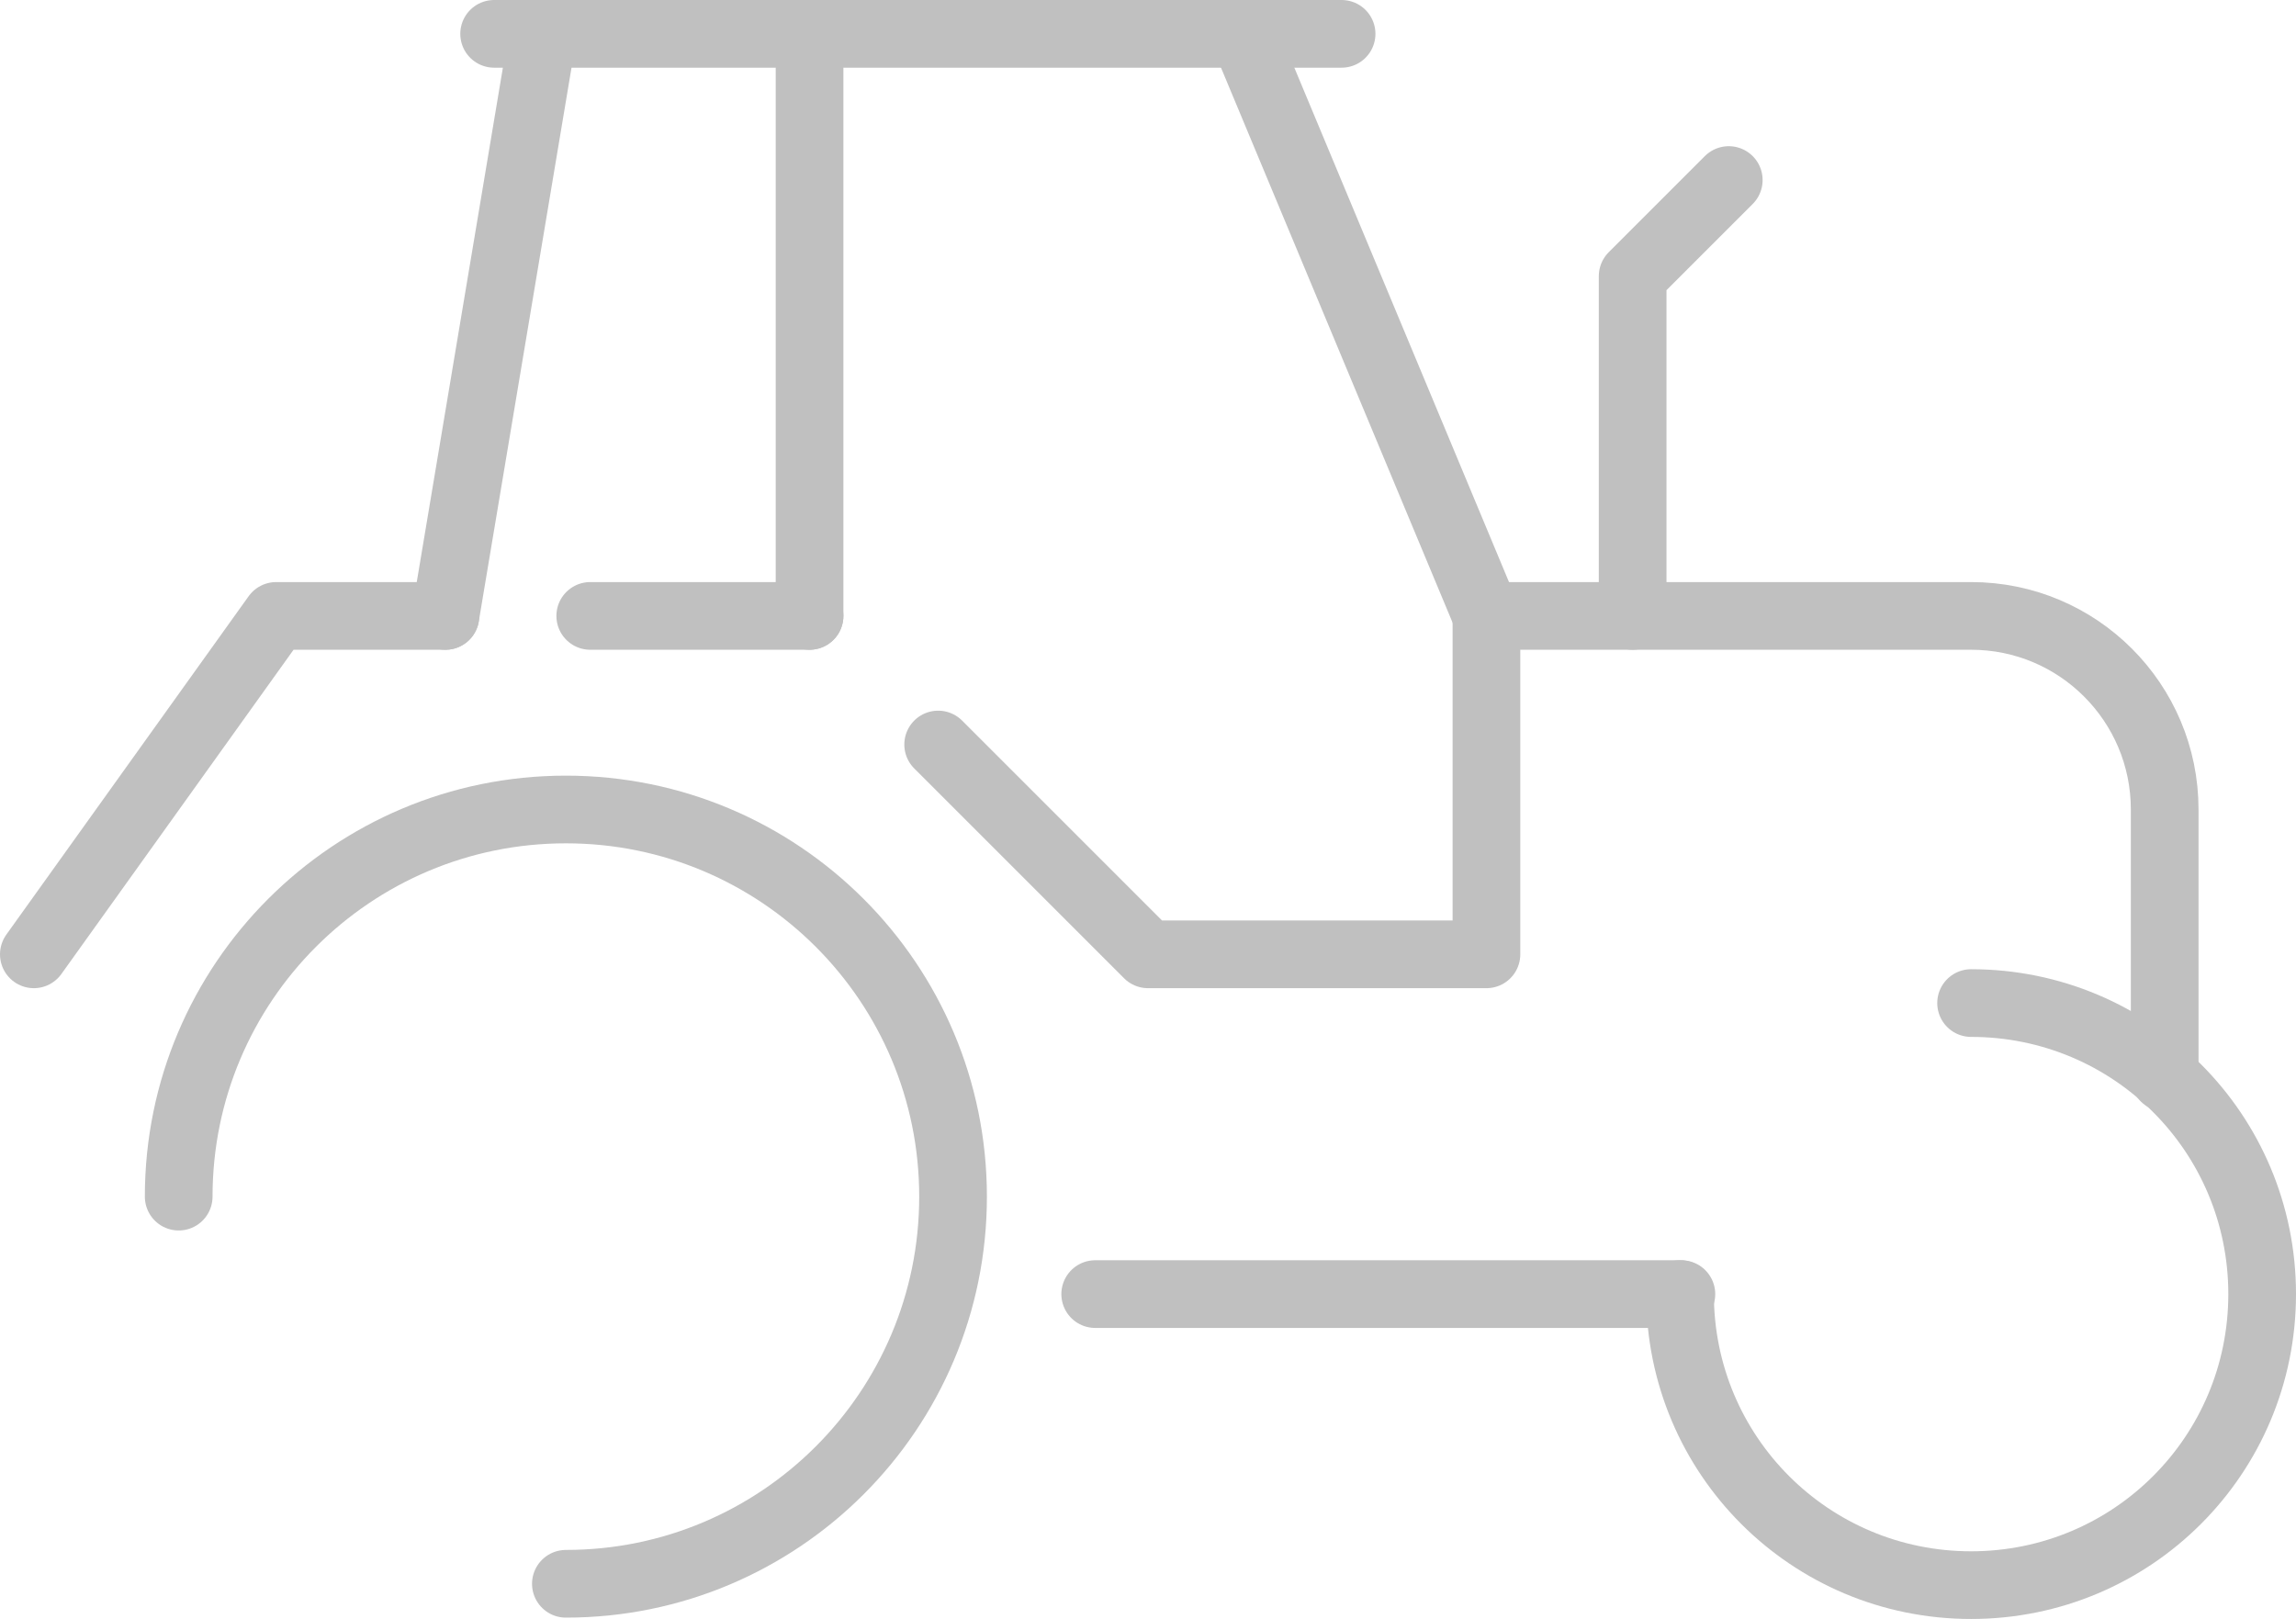
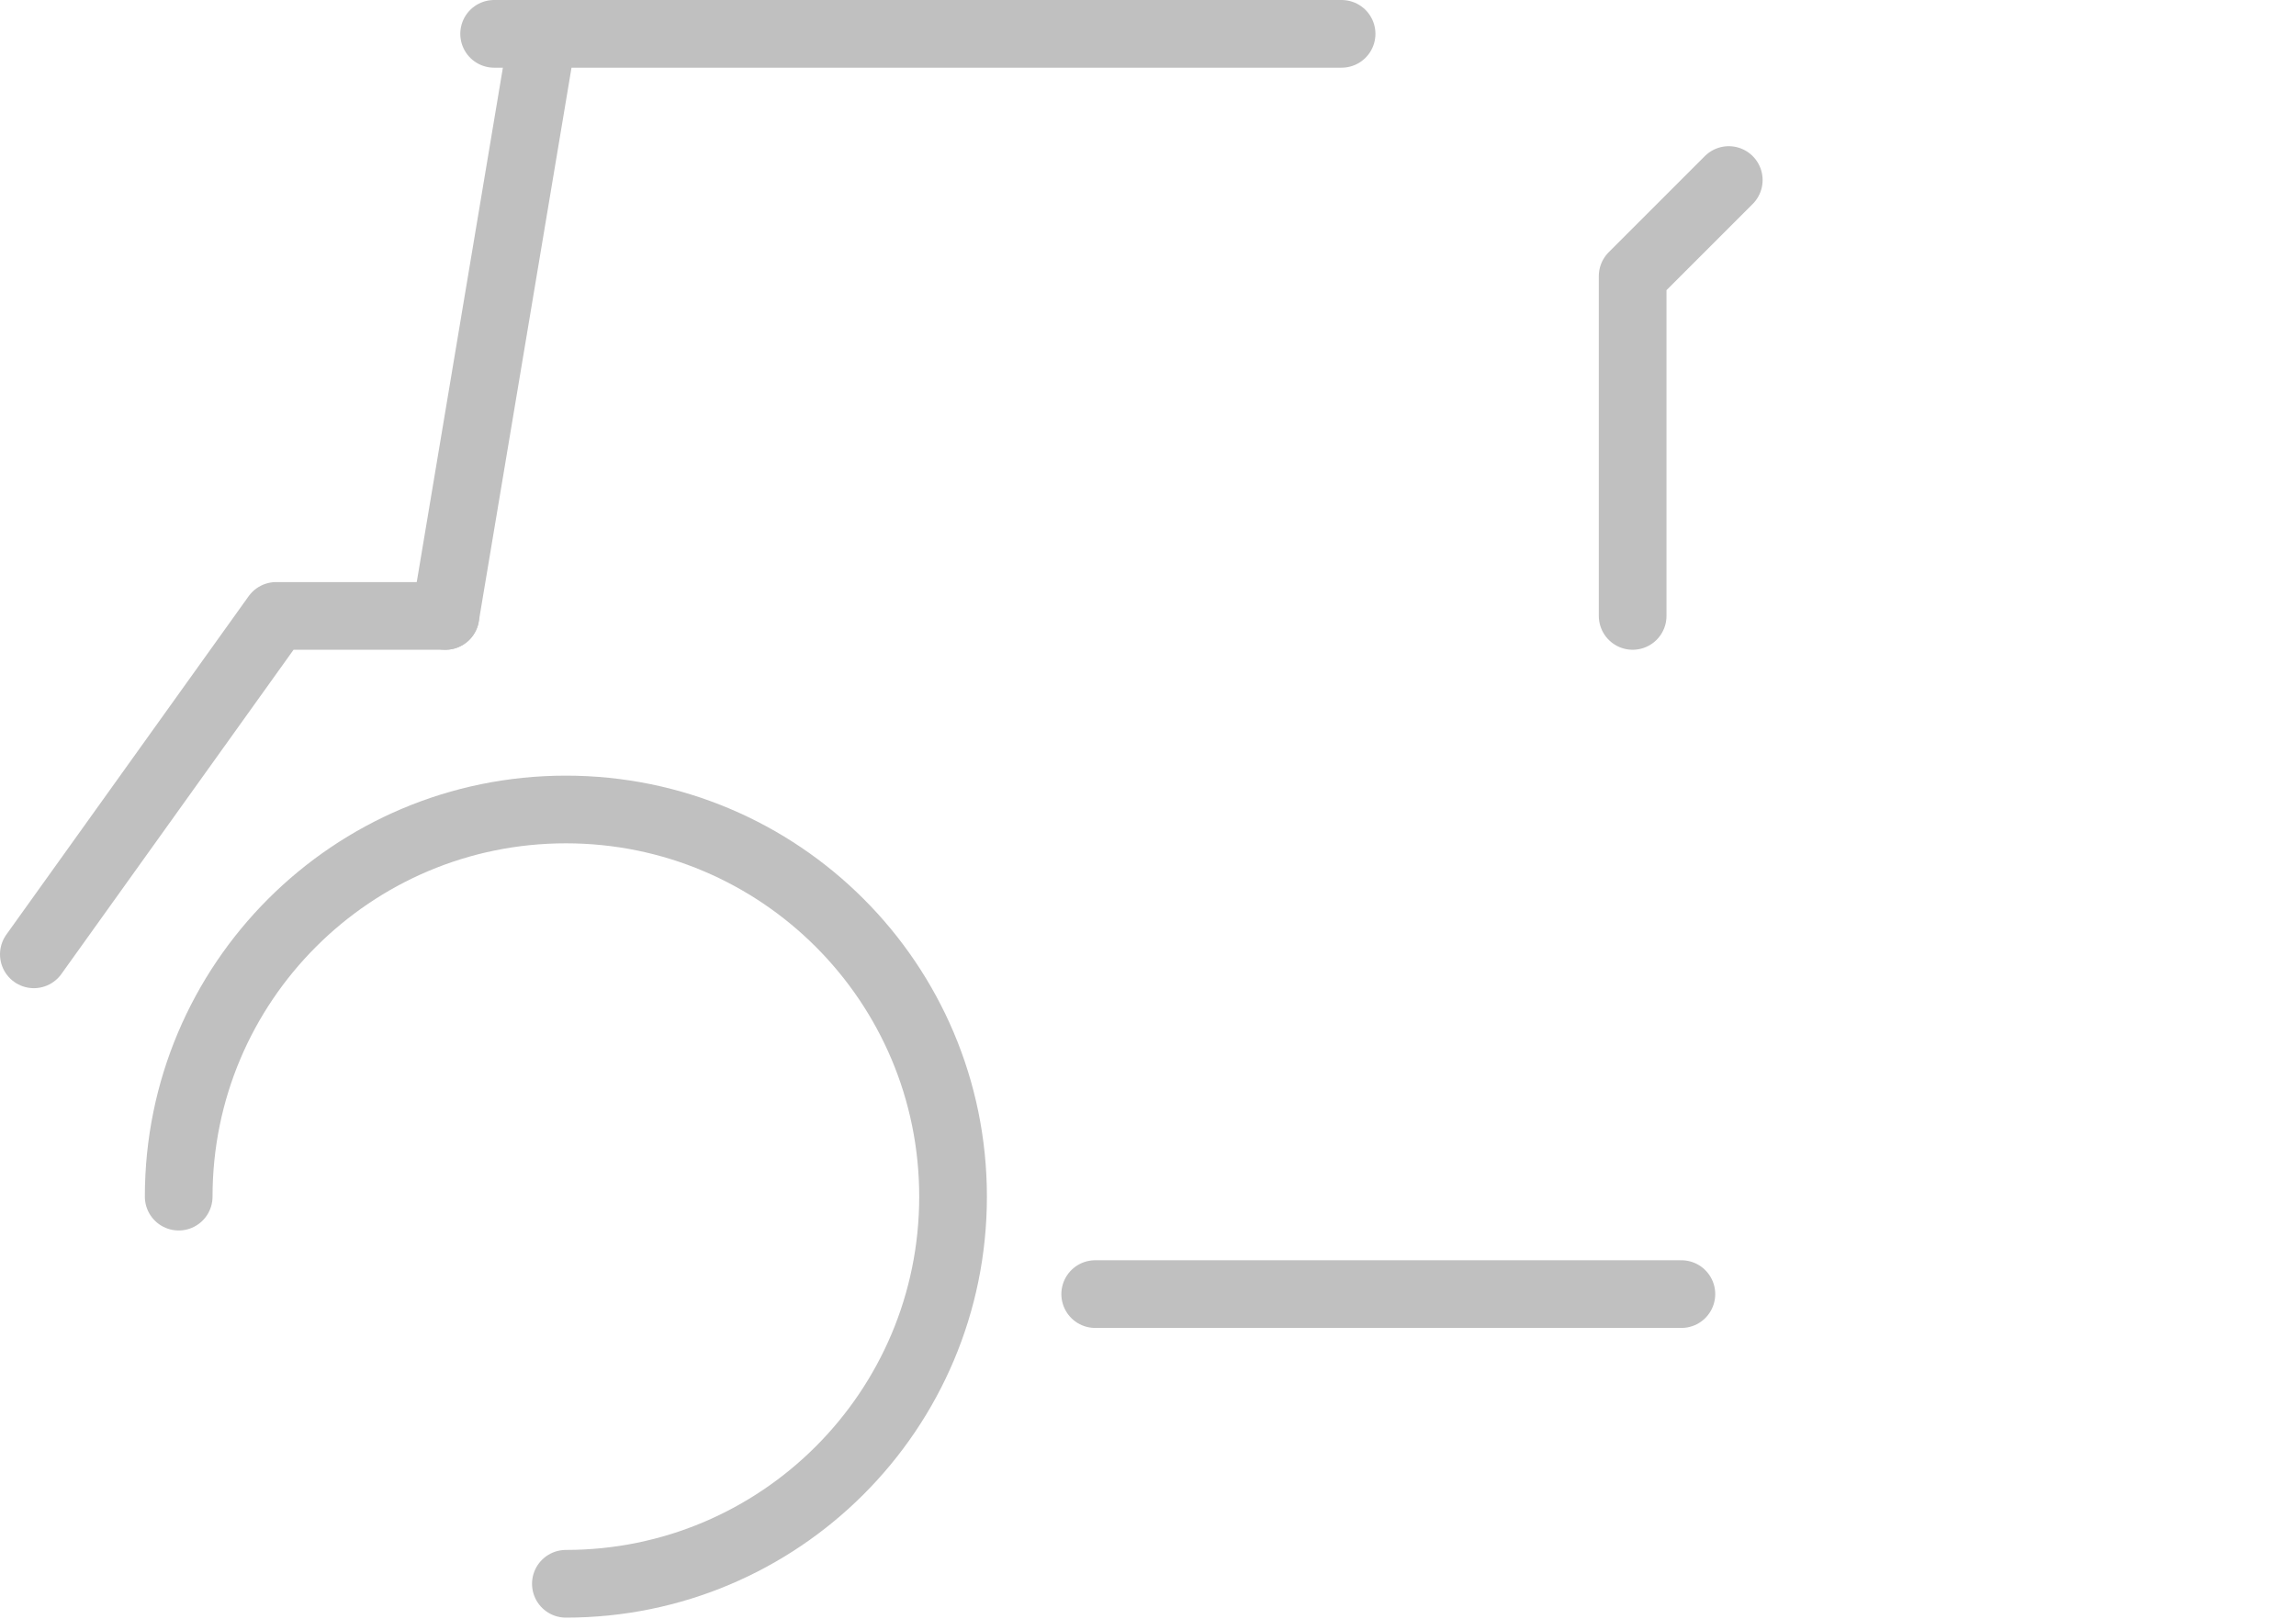
<svg xmlns="http://www.w3.org/2000/svg" id="Layer_1" viewBox="0 0 16.96 11.96">
-   <path d="m14.56,7.41c1.19,0,2.15.96,2.15,2.15s-.96,2.15-2.15,2.15-2.15-.96-2.15-2.15" style="fill:none; stroke:silver; stroke-linecap:round; stroke-linejoin:round; stroke-width:.5px;" />
  <path d="m1.32,8.84c0-1.58,1.28-2.86,2.86-2.86s2.86,1.28,2.86,2.86-1.28,2.86-2.86,2.86" style="fill:none; stroke:silver; stroke-linecap:round; stroke-linejoin:round; stroke-width:.5px;" />
  <line x1="12.42" y1="9.56" x2="8.09" y2="9.56" style="fill:none; stroke:silver; stroke-linecap:round; stroke-linejoin:round; stroke-width:.5px;" />
  <polyline points="9.91 .25 4.01 .25 3.29 4.55" style="fill:none; stroke:silver; stroke-linecap:round; stroke-linejoin:round; stroke-width:.5px;" />
-   <path d="m15.99,7.96v-1.98c0-.79-.64-1.43-1.43-1.43h-3.58L9.19.26" style="fill:none; stroke:silver; stroke-linecap:round; stroke-linejoin:round; stroke-width:.5px;" />
  <polyline points="12.06 4.55 12.06 2.04 12.77 1.33" style="fill:none; stroke:silver; stroke-linecap:round; stroke-linejoin:round; stroke-width:.5px;" />
-   <line x1="5.98" y1="4.55" x2="5.98" y2=".25" style="fill:none; stroke:silver; stroke-linecap:round; stroke-linejoin:round; stroke-width:.5px;" />
  <polyline points="3.29 4.55 2.04 4.55 .25 7.05" style="fill:none; stroke:silver; stroke-linecap:round; stroke-linejoin:round; stroke-width:.5px;" />
-   <line x1="5.98" y1="4.55" x2="4.36" y2="4.55" style="fill:none; stroke:silver; stroke-linecap:round; stroke-linejoin:round; stroke-width:.5px;" />
-   <polyline points="10.98 4.55 10.98 7.05 8.48 7.05 6.93 5.5" style="fill:none; stroke:silver; stroke-linecap:round; stroke-linejoin:round; stroke-width:.5px;" />
  <line x1="3.65" y1=".25" x2="4.01" y2=".25" style="fill:none; stroke:silver; stroke-linecap:round; stroke-linejoin:round; stroke-width:.5px;" />
</svg>